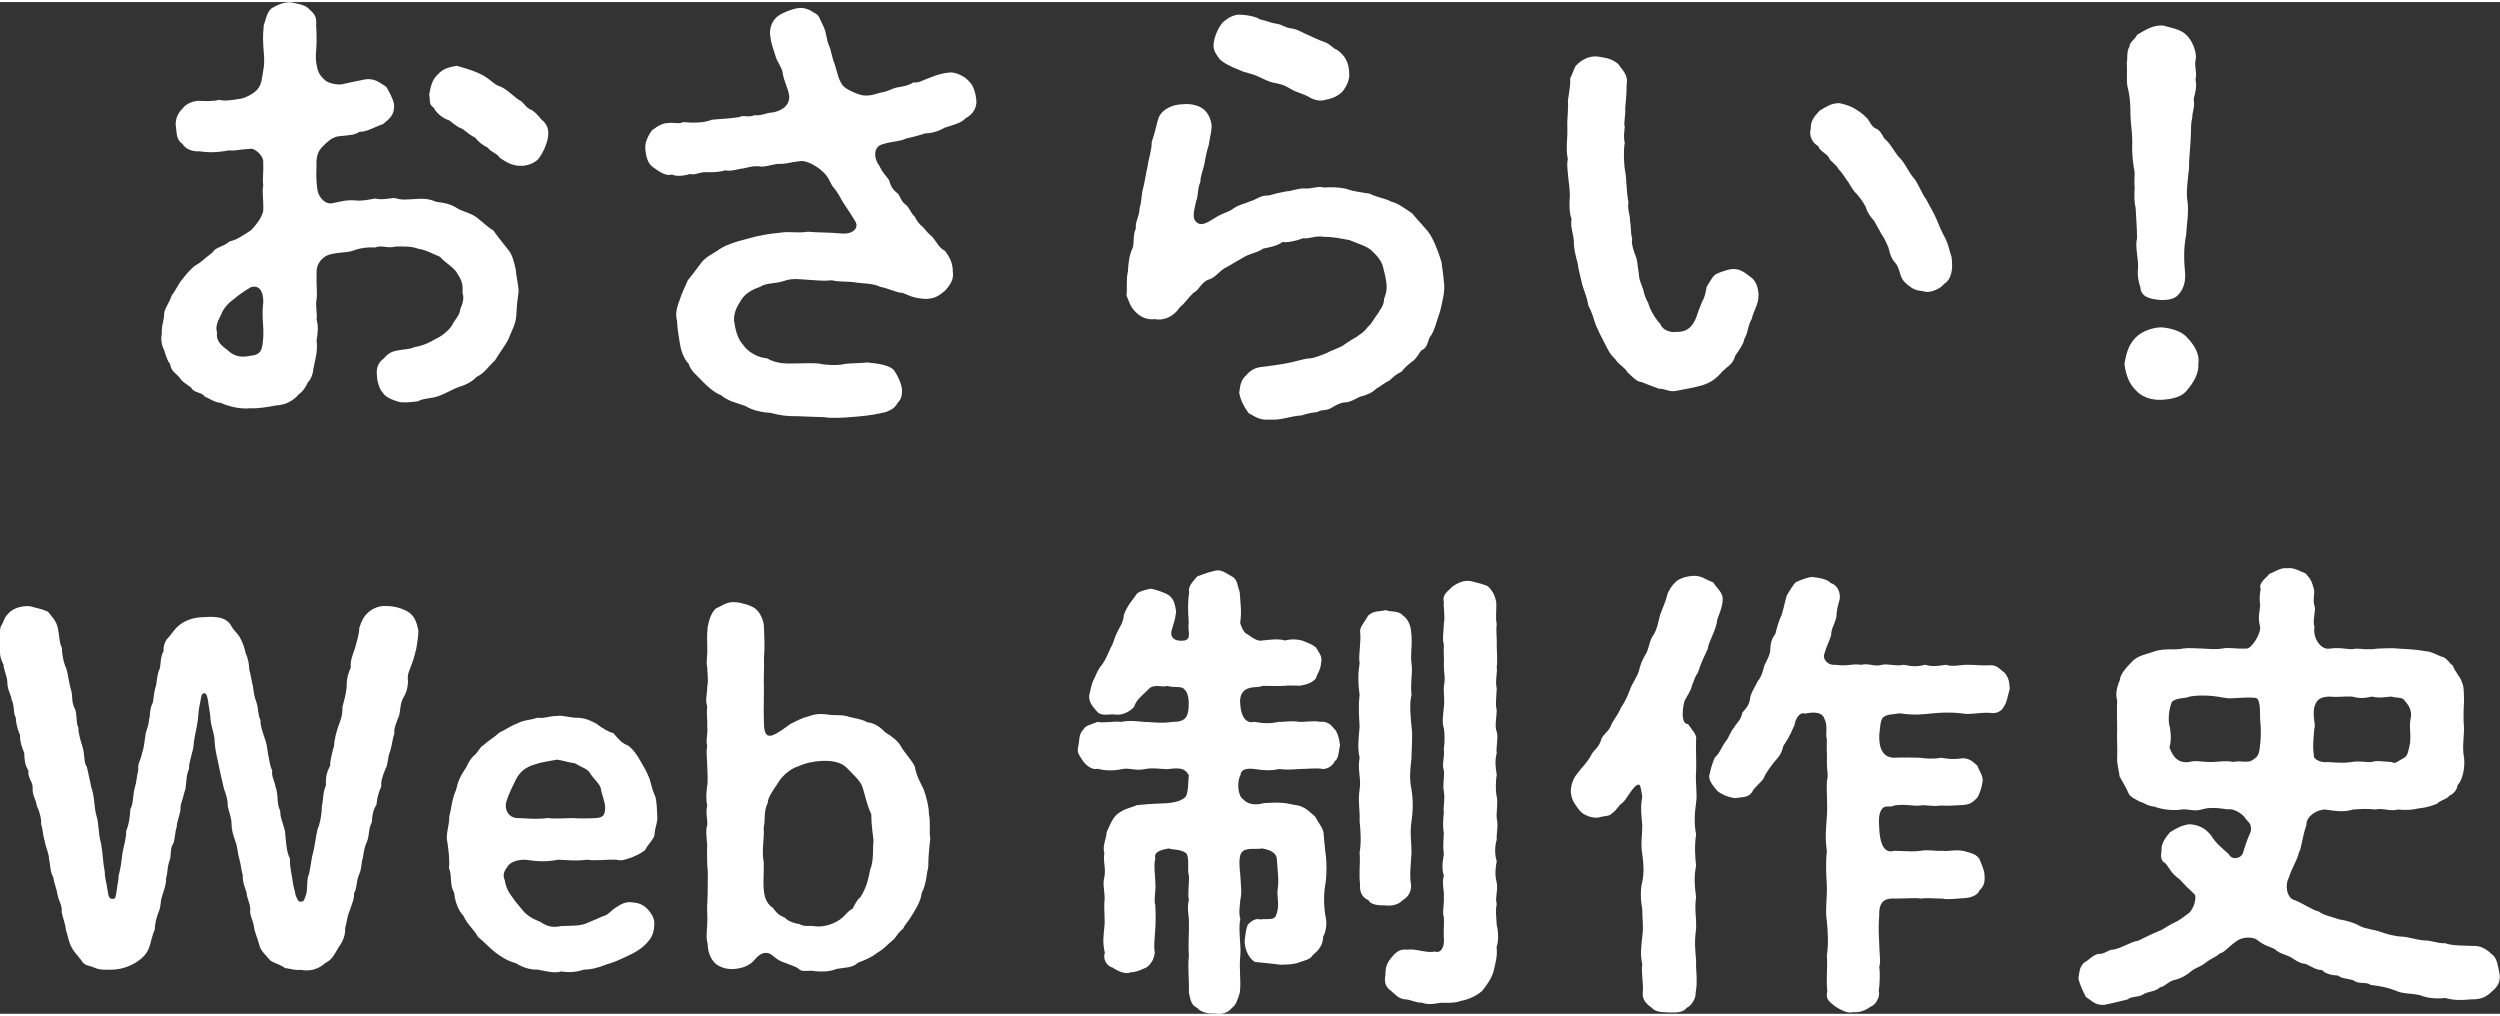
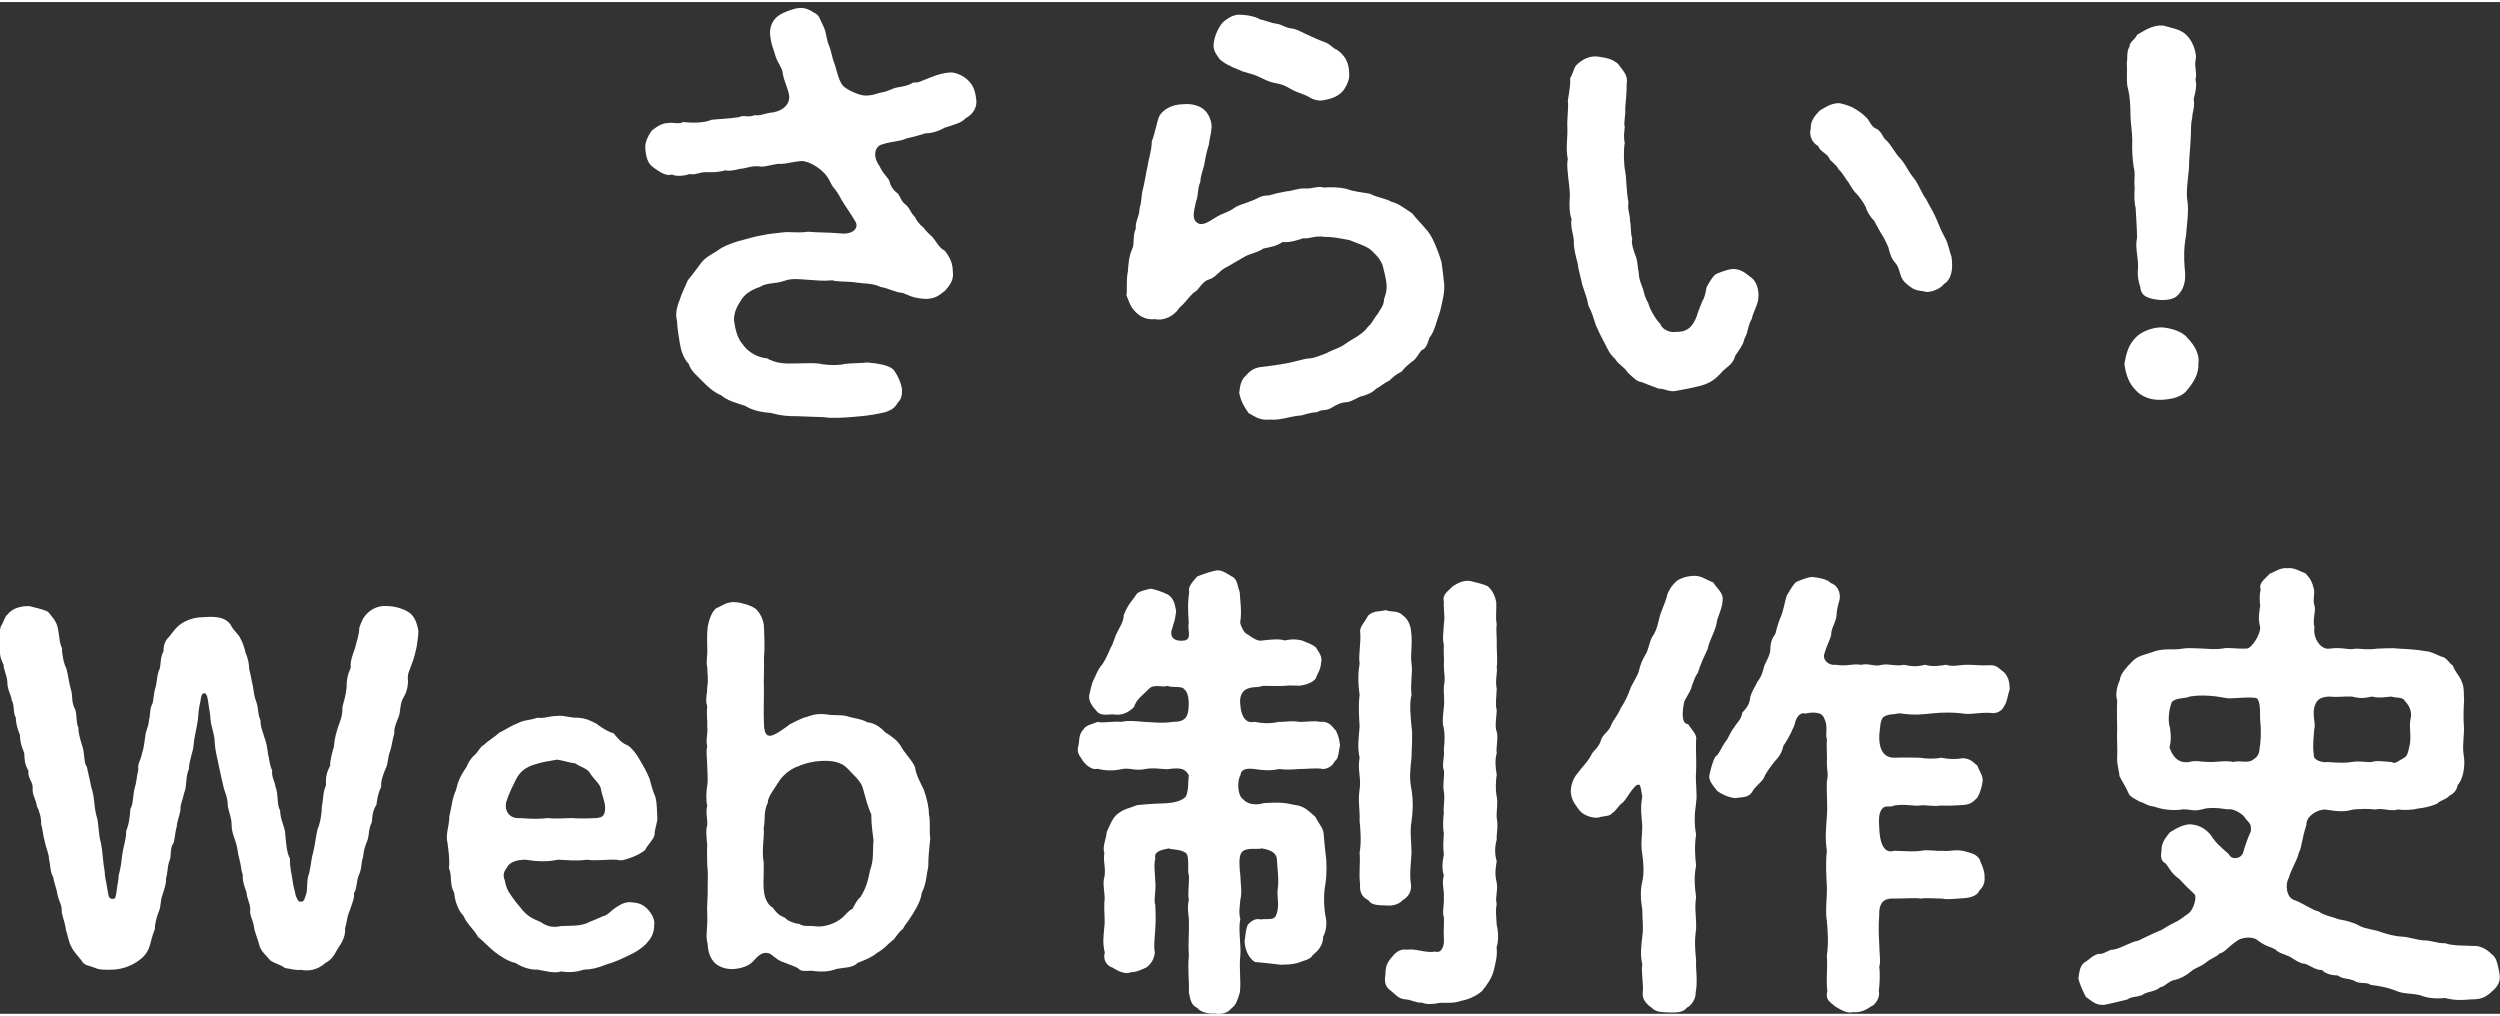
<svg xmlns="http://www.w3.org/2000/svg" id="Layer_2" viewBox="0 0 313.97 127.06" width="315" height="128">
  <rect x="0" y="0" width="313.97" height="127.06" fill="#333333" stroke="none" />
  <defs>
    <style>.cls-1{fill:#fff;}</style>
  </defs>
  <g id="_デザイン">
    <g>
-       <path class="cls-1" d="M64.77,33.52c.06,1.06,.41,2.23,.35,2.94-.18,1.23-.23,1.94-.29,3.05-.12,1.12-.59,1.76-1,2.88-.47,.88-1.17,1.76-1.64,2.58-.94,.88-1.35,1.64-2.35,2.11-.41,.47-1.17,.94-2.11,1.23-.76,.23-1.7,.82-2.52,1.12-1,.41-2.05,.29-2.7,.7-.82,.12-2,.23-2.47,.06-.7-.18-1.76-.65-1.94-1.12-.41-.29-.76-1.53-.76-2.11-.12-1,.18-1.7,.76-2.11,.59-.65,1-1,2-1.12,.76-.18,1.17-.06,2-.41,1.12-.18,2-.65,2.58-1,.7-.29,1.7-1.06,2.11-1.76,.23-.53,1-1.29,1-1.94,.35-.88,.53-1.41,.29-2.11,.12-1.29-.23-1.76-.82-2.7-.65-.76-1.47-1.17-2-1.82-1.12-.47-1.82-.88-2.7-1-.94-.35-1.82-.29-2.88-.29-1,.29-1.7-.23-2.58,.12-.94-.06-1.7,.06-2.47,.29-.88,.41-1.76,.23-3.23,.59-1,.29-1.7,1.29-1.64,2.23-.06,1.41,.12,2.7,0,3.35-.18,1.06,.12,1.82,0,2.58,.23,.82,.18,1.58,0,2.64,.18,1.35-.18,2.35-.41,3.58,0,.41-.23,1.23-.7,1.7-.23,.53-.59,1.12-1.12,1.47-.7,.82-1.64,1.35-2.88,1.41-.88,.18-2.29,.41-3.17,.35-1.12,.12-2.52-.12-3.82-.7-.53,.06-1.58-.65-1.94-.76-.35-.59-1.35-.41-1.7-1.12-.76-.59-1.06-.65-1.53-1.35-.29-.35-1.06-.76-1.12-1.64-.29-.23-.53-1-.76-1.76-.23-.35-.47-1.29-.29-2-.06-1.17,.35-1.82,.29-2.58,.12-.76,.65-1.29,.94-2.23,.59-.76,.94-1.64,1.35-2.05,.29-.41,1.17-1.47,1.76-1.82,.59-.29,1.12-.88,2-1.53,.47-.76,1.29-.65,2.17-1.41,.82-.18,1.47-.59,2.7-1.41,.35-.35,1.41-1.53,1.53-2.47,.06-1.53-.18-2.23,0-3.17-.12-.94,.06-1.35,0-2.99,0-.76-1.12-1.76-1.7-1.58-1.29,.06-2,.29-2.58,.18-1.58,.29-2.64,.29-3.76,.12-.65,.06-1.7-.18-2.11-.94-.76-.47-.7-1.29-.82-2.17-.12-.76,.18-1.64,.82-2.23,.47-.7,1.47-1,2.11-1,.76,.06,1.82,.06,2.52-.12,.59,.18,1.53,.06,2.88-.18,.47-.12,1.47-.59,1.94-1.17,.53-.65,.53-1.41,.7-2.35,.23-1.12,.06-2.17,0-3.17-.06-1.23,0-1.64,.06-2.47,.23-.59,.35-1.64,1-2.17,.47-.23,1.12-.7,2.29-.76,.59,.12,1.82,.29,2.29,.76,.7,.65,1.12,.94,1,2.17,.06,.59,.06,1.7,.06,2.17-.06,1.29-.18,1.88,0,2.76,.12,.65,.23,1.23,1.06,1.94,.35,.35,1.35,.59,2.05,.53,1.58-.35,2.17-.47,3.11-.65,1.23-.12,1.88,.59,2.52,.94,.41,.7,.82,1.41,1,2.23,.06,1.41-.65,1.82-1.41,2.47-.88,.29-2.23,1.06-2.88,.94-.82,.47-1.06,.41-2.76,.59-.88,.18-1.47,.82-1.88,1.23-.65,.59-.88,1.41-.82,2.41,0,.47-.06,1.17,0,1.94,.06,.76,.06,1.53,.53,2.11,.29,.41,.82,.88,1.53,.7,1.35-.29,1.82-.41,2.7-.35,.88,.12,1.64-.06,2.58-.23,.94,.23,1.82-.06,2.52-.06,.88,.29,1.47,.18,2.58,.12,.88-.06,1.64-.06,2.58,.35,.76,.12,1.58,.18,2.47,.7,.76,.53,1.41,.53,2.41,1.12,.94,.65,1.53,1.35,2.29,1.76,.41,.59,1.29,1.7,1.76,2.29,.65,.7,.82,1.58,1.06,2.58Zm-31.7,4.17c0-1.58-.65-2.17-1.58-1.88-1.12,.7-1.47,.94-2.23,1.58-.76,.53-1.29,1.29-1.47,1.82-.29,.59-.82,1.47-.53,2.29-.18,1.23,.82,1.82,1.35,2.23,.76,.76,1.7,.94,2.76,.7,1.53-.12,1.58-.82,1.7-2.47,.06-1.47-.23-2.47,0-4.29Zm35.75-20.66c-.23,1.06-.65,1.88-1.06,2.47-.47,.76-1.7,1.12-2.47,1.06-1,0-1.82-.53-2.52-1-.35-.59-1.12-.7-1.53-1.29-.53-.23-1.23-.76-1.53-1.23-.59-.29-.88-.53-1.64-1.12-.53-.18-.82-.41-1.64-1.06-.82-.23-1.76-1.06-1.94-1.58-.7-.47-.41-.88-.59-1.64,.18-.88,.29-1.82,1.06-2.52,.65-.76,1.41-.94,2.41-1.12,.59,.18,1.94,.53,2.88,1,1.12,.47,1.82,1.41,2.52,1.58,.94,.35,1.88,1.47,2.7,1.88,.41,.35,.65,.88,1.35,1.12,.35,.23,.88,.76,1.17,1.17,.7,.53,1,1.23,.82,2.29Z" />
      <path class="cls-1" d="M121.24,14.62c-.53,.59-1.58,.82-2.64,1.17-.88,.53-1.82,.7-2.41,.7-1.06,.35-1.88,.53-2.41,.65-.59,.35-1.82,.35-2.88,.7-1.29,.29-1.17,1.82-.47,2.7,.53,1.17,1.12,1.47,1.29,2,.12,.53,.47,1.12,1,1.47,.35,.35,.41,1,1,1.41,.53,.41,.7,1.17,1.12,1.47,.35,.65,.59,1,1.12,1.41,.35,.47,.88,1,1.12,1.17,.65,.82,.88,1.41,1.58,1.76,.59,.76,1,1.53,1,2.58,.18,1.12-.41,1.76-.94,2.41-.88,.7-1.23,1-2.41,1.06-1.64-.06-2.35-.53-2.94-.76-.76,0-1.64-.53-2.82-.76-.94-.47-2.23-.41-2.99-.53-.82-.18-2.35-.06-3.05-.29-1.23,.12-1.82,0-2.99-.06-1-.06-2.05-.23-2.99,.12-1.12,.41-2.35,.23-3.05,.76-.88,.29-1.82,.76-2.35,1.58-.59,.88-1,1.7-.94,2.7,.18,1.23,.47,2.29,1.17,3.05,.59,.88,1.88,1.58,2.94,1.64,1.17,.65,2.17,.7,3.76,.65,1.23,0,2.35-.12,3.35,.12,1.06,.12,2,.12,2.7-.06,1.06-.12,1.7-.06,2.82-.18,1.35,.12,2.94,.35,3.4,1.06,.47,.7,.82,1.47,.94,2.23,.06,.94-.12,1.35-.53,1.76-.41,.82-1,.94-1.47,1.17-.94,.23-2.17,.47-3.82,.59-1.29,.12-3.11,.23-3.93,.06-1.12-.06-2.35-.06-3.29-.12-1.41,0-2.11-.06-3.4-.41-1-.06-2.29-.29-3.23-.88-1.35-.47-2.11-.59-3.05-1.35-.94-.35-1.88-1.29-2.35-1.76-.59-.65-1.47-1.29-1.7-2.17-.65-.65-1-1.76-1.12-2.58-.12-.76-.35-2.05-.35-2.82-.29-.94,.06-1.94,.35-2.7,.29-.94,.7-1.64,1-2.41,.59-.7,1.06-1.35,1.58-2.05,.59-.82,1.29-1.12,2.11-1.64,.76-.59,1.76-.94,2.7-1.23,.88-.23,2.11-.59,2.82-.7,.94-.23,2.05-.29,2.94-.41,.82-.06,1.7,.12,2.94-.06,1.23,.12,2.52,.06,4.34,.23,1.35,.06,2.05-.7,1.64-1.47-.65-1.12-1.35-2.05-1.76-2.76-.41-.82-.82-1.35-1.17-1.76-.35-.7-.53-1.06-.88-1.47-.76-.88-2.29-1.76-3.11-1.64-1.23,.12-1.7,.35-2.52,.35-.59-.06-1.41,.29-2.35,.35-1-.18-1.76,.12-2.35,.23-.47,0-1.47,.41-2.23,.23-1,.29-1.7,.23-2.29,.23-.94-.06-1.41,.41-2.17,.23-.65,.23-1.7,.35-2.23,.06-.76,.29-1.76-.47-2.41-.94-.65-.47-.88-1.35-.94-2.41-.06-.82,.53-1.76,.82-2.17,.76-.59,1.35-.94,2.05-.94,.65-.12,1.35,.18,1.88-.12,1.23,.12,2.64,.12,3.58-.29,1.06-.12,2.23-.12,3.52-.35,.41-.29,1.12,.12,1.88-.23,.82,.12,1.35-.29,2.35-.35,1.41-.29,2.05-1.12,2-2-.12-1.06-.7-1.94-.82-2.94-.06-.65-.7-1.41-.88-2.05-.29-1-.59-1.64-.65-2.41-.29-1.35,.41-2.41,1.12-2.82,.41-.29,1.7-.82,2.41-.88,.59-.06,1.17,.06,1.94,.59,.7,.29,.7,.82,1.17,1.7,.41,.82,.35,1.64,.7,2.41,.29,.65,.41,1.7,.7,2.29,.35,1.12,.47,1.94,1,2.7,.41,.53,2,1.23,2.7,1.29,1.12,.06,1.58-.29,2.35-.41,.7-.12,1.17-.47,1.76-.59,.65-.12,1.35-.18,2.11-.65,.59,.12,1.06-.23,2.05-.59,1-.41,1.76-.59,2.52-.65,.7-.06,1.82,.47,2.29,1,.53,.47,.88,1.23,1,2.29,.18,.94-.29,1.94-1.35,2.47Z" />
      <path class="cls-1" d="M181.34,35.1c.18,1.17-.18,2.41-.47,3.7-.47,1.29-.7,2.58-1.35,3.35-.29,.88-.41,1.35-1,1.58-.23,.23-.7,1.17-1.17,1.41-.59,.47-.82,.65-1.35,1.29-.76,.35-1,.65-1.53,1.12-.65,.29-1.23,.82-1.64,1-.41,.47-1.12,.76-1.76,.94-.47,.06-1.06,.59-1.88,.76-.82,0-1.47,.41-1.88,.65-.82,.53-1.23,.18-1.88,.59-.76,.06-1.35,.23-1.94,.41-1.58,.12-2.64,.65-3.99,.53-1.23,.12-1.76-.29-2.7-.82-.53-.76-.94-1.41-1.17-2.52,.12-.94,.18-1.58,.88-2.23,.65-.76,1.29-1,2.17-1.06,1.29-.18,2.76-.35,3.87-.65,.94-.23,1.53-.41,2.05-.41,.53-.06,1.53-.47,2-.65,.47-.29,1.12-.47,1.94-.88,.7-.47,1-.7,1.76-1.12,.76-.53,1.06-.7,1.53-1.35,.47-.35,.7-1,1.23-1.64,.23-.47,.76-.94,.76-1.82,.18-.47,.41-1.06,.29-2.05-.12-.88-.29-1.41-.47-2.17-.18-.53-.59-1.12-1.29-1.76-.59-.65-1.94-1-2.88-1.41-1.29-.23-2.05-.41-3.23-.41-1.12-.18-1.76,.29-2.58,.18-.76,.29-1.94,.59-2.58,.47-.76,.53-1.58,.65-2.41,.82-.88,.59-1.76,.65-2.41,1.06-.7,.41-1.64,.94-2.23,1.29-.82,.35-1.35,1.29-2.17,1.53-1,.29-1.23,1.35-2,1.7-.76,.76-1,1.23-1.76,1.88-.7,1.12-2.05,1.64-3.05,1.41-1,.12-1.82-.29-2.35-.82-.76-.7-.88-1.35-1.23-2.17,.12-.59-.06-1.94,.18-2.99,.06-.88,.12-2,.59-2.94,.23-.53,0-1.64,.41-2.47-.12-.82,.47-1.53,.47-2.58,.29-.82,.18-1.64,.47-2.58,.23-1,.29-1.58,.53-2.64,.12-.94,.53-2,.53-3.11,.47-1.29,.65-2.47,.88-3.05,.47-1.06,1.82-1.64,3.05-1.64,1-.12,2,.18,2.52,.59,.65,.47,1.12,1.53,1.06,2.35s-.23,1.23-.35,2.17c-.23,.65-.47,1.82-.53,2.29-.12,.7-.53,1.58-.53,2.35-.41,.94-.23,1.76-.53,2.41-.35,1.53-.53,2.29,.18,2.76,.7,.41,1.47-.23,2.47-.82,.82-.47,1.53-.59,2.11-1.06,.7-.47,1.35-.53,2.11-.88,.7-.18,1.23-.76,2.23-.7,.82-.23,1.29-.35,2.29-.53,.59,0,1.41-.41,2.29-.35,.94,.06,1.58-.35,2.35-.12,1-.06,1.88-.06,2.88,.18,.94,.35,1.88,.41,2.88,.59,1.06,.53,2,.59,2.7,1,.94,.23,1.64,.82,2.64,1.47,.65,.82,1,1.12,1.58,1.82,.53,.53,.88,1.12,1.29,2.05,.29,.7,.53,1.29,.82,2.29,.12,1.06,.23,1.53,.29,2.47Zm-25.59-26.53c-1.29-.47-2.17-1-2.58-1.41-.47-.65-.82-1.12-.76-1.88,.12-1.12,.65-2.11,1.12-2.7,.47-.41,1.06-.88,1.94-1,1.23,0,2.35,.29,2.76,.59,.7,.12,1.41,.47,2,.53,.82,.12,1.06,.47,1.82,.59,.82,.06,1.58,.59,2.17,.82,.53,.23,1.47,.7,2.05,.88,.76,.23,1.17,.88,1.64,1,1,.7,1.53,1.64,1.53,2.99,.12,.76-.47,1.88-.94,2.35-.7,.65-1.41,.82-2.29,1-.53,.12-1.29-.06-1.82-.41-.59-.35-1.58-.59-2.17-.94-.82-.47-1.12-.65-2.11-.82-.76-.12-1.47-.53-2.11-.82-.88-.41-1.7-.47-2.23-.76Z" />
      <path class="cls-1" d="M220.84,36.81c.06,1.12-.7,2.11-.82,2.94-.59,1-.41,1.64-.94,2.52-.12,.7-.65,1.41-1.17,2.17-.23,1-1,1.35-1.53,1.88-.94,1.06-1.53,1.47-2.64,1.82-1.06,.29-2.05,.47-3.05,.65-1,.29-1.64-.29-2.35-.23-.88-.35-1.47-.53-2.11-.82-.65-.06-1-.47-1.82-1.23-.47-.76-1-.82-1.58-1.7-.65-.59-.88-1.12-1.29-1.94-.47-.88-.82-1.58-1.12-2.29-.29-.88-.47-1.58-.94-2.47-.12-.76-.41-1.58-.76-2.58-.23-1.12-.47-1.76-.59-2.76-.23-.76-.53-2.05-.47-2.76-.06-.94-.47-1.76-.29-2.76-.29-.7-.29-1.88-.23-2.64,.06-.76-.12-2-.18-2.52-.06-.88-.23-1.64-.06-2.35-.29-1.35,0-2.76-.06-3.93-.06-1.23,.18-2.52,.06-3.4,.23-1.47,.35-2.17,.29-2.82,.35-.65,.47-1.23,.7-1.58,.7-.76,1.7-1.29,2.76-1.17,1.17,.18,1.82,.29,2.58,.94,.41,.65,1.29,1.35,1.06,2.47,0,1.47-.12,2.17-.18,3.05,.06,1.06-.23,1.88-.06,2.35-.06,.7-.18,1.35,0,2-.18,1.06-.12,2.76,.06,3.64,.18,1,.12,2.47,.41,3.87-.18,.82,.23,1.64,.18,2.23,.18,.94,.06,1.76,.29,2.29-.18,.59,.23,1.7,.41,2.17,.29,.65,.23,1.35,.41,2.17,0,.82,.41,1.64,.53,2,.23,.94,.35,1.23,.65,1.76,.23,.94,1.12,2.29,1.53,2.64,.23,.76,1.29,1.12,1.94,1,1.29,.06,2.11-.53,2.64-2,.18-.65,.41-1.12,.7-1.88,.35-.53,.41-1.17,.53-1.76,.23-.35,.65-1.23,1.12-1.58,.29-.18,1.29-.53,1.88-.65,1-.12,1.58,.23,2.47,.94,.7,.47,1,1.23,1.06,2.35Zm23.36-1.47c-.47,.65-1.58,1.12-2.35,1.06-.41-.18-1-.06-1.7-.47-.76-.53-1.06-.82-1.29-1.23-.35-.76-.35-1.41-.88-2-.47-.53-.65-1.17-.82-1.88-.29-.7-.65-1.41-.88-1.7-.35-.65-.76-1.35-.94-1.7-.41-.35-.94-1.23-1-1.64-.29-.59-.76-1.23-1.12-1.64-.35-.29-.76-.94-1.12-1.58-.23-.18-.59-1-1.17-1.53-.35-.7-1.06-1-1.23-1.47-.23-.53-1.17-.82-1.35-1.47-.65-.35-1.23-1.23-.94-2.23-.06-1.06,.7-1.76,1.12-2.23,.88-.53,1.41-.88,2.35-.94,.35,0,1.41,.35,1.76,.53,.7,.41,1.12,.65,1.7,1.23,.41,.29,.65,1.29,1.35,1.47,.7,.41,.82,1.23,1.12,1.35,.76,.7,1.23,1.82,1.88,2.41,.76,.88,1,1.7,1.7,2.47,.59,.76,.94,1.88,1.53,2.64,.59,1.17,.94,1.64,1.35,2.64,.35,.88,.59,1.41,1,2.17,.47,.88,.53,1.64,.82,2.41,.23,1.64-.06,2.82-.88,3.35Z" />
      <path class="cls-1" d="M274.73,48.66c-.7,1-2.11,1.23-3.29,1.29-1.23,.06-2.52-.35-3.29-1.29-.7-.7-1.17-1.76-1.35-3.23,.23-1.17,.41-2.23,1.35-3.23,.65-.76,2.11-1.35,3.29-1.35,1.06,.06,2.64,.47,3.29,1.35,.76,.76,1.58,2,1.35,3.23,.12,1.23-.7,2.47-1.35,3.23Zm-7.63-41.03c.12-.47-.06-1.47,.35-2.05-.06-.53,.76-.94,.94-1.47,.94-.53,1.88-1.23,3.23-1.17,.82,.23,2.23,.47,2.88,1.12,.76,.65,1.29,1.94,1.29,2.93-.29,1.06,.18,1.76-.06,2.76,.18,.76,0,1.58-.23,2.41,.18,1.12-.18,1.58-.18,2.35-.23,1-.12,1.53-.18,2.29-.06,1.64-.23,2.64-.23,4.11-.12,1.23-.41,3.05-.18,4.17,.18,1.29-.12,2.99-.18,4.17-.29,1.53-.29,2.82-.18,4.17,.12,1,.18,2.29-.82,3.35-.53,.59-1.35,.65-2.17,.65-1.35-.12-2.52-.35-2.58-1.64-.18-.47-.41-1.35-.29-2.35,.06-1.41-.41-2.64-.12-3.82,0-.94-.12-2.64-.18-3.76-.18-.7-.18-1.64-.12-2.52-.12-1,.12-1.82-.12-2.58-.18-1.23-.23-2.35-.18-3.29,0-1.17-.23-2.41-.23-3.29,0-1.17-.06-2.23-.29-3.23-.29-.82-.06-2.11-.18-3.29Z" />
      <path class="cls-1" d="M52.54,78.87c0,.65-.06,1.12-.18,1.88-.06,.47-.41,1.82-.59,2.23-.35,1-.65,1.41-.53,2.23,0,.88-.23,1.58-.59,2.17-.41,.7-.35,1.58-.53,2.23-.29,.76-.7,1.64-.59,2.23-.23,.65-.29,1.47-.53,2.23-.35,.82-.23,1.64-.59,2.23-.41,1-.59,1.64-.53,2.23-.47,1-.53,1.7-.59,2.23-.47,.82-.53,1.29-.59,2.23-.41,.82-.29,1.29-.53,2.23-.41,.94-.47,1.35-.59,2.23-.23,.53-.12,1.41-.53,2.23-.29,.7-.23,1.7-.59,2.23,.06,.7-.23,1.23-.53,2.17-.41,.94-.29,1.23-.59,2.23,.06,.82-.23,1.58-.82,2.41-.59,1-.82,1.53-1.64,1.94-1,.94-2.23,1.06-3.05,.88-.94,.06-1.17-.12-2.05-.23-.47-.41-1.06-.47-1.82-.94-.47-.59-1.23-1.17-1.41-2-.12-.59-.59-1.58-.65-2.23-.12-.88-.59-1.47-.47-2.17,0-.82-.41-1.29-.47-2.17-.18-.53-.53-1.35-.47-2.17-.23-.65-.18-1.17-.47-2.17-.18-.53-.12-1.12-.47-2.11-.29-.82-.47-1.35-.47-2.17,0-.65-.29-1.35-.47-2.17,0-.88-.18-1.35-.47-2.17-.18-.7-.47-2.05-.65-2.88-.23-1.17-.47-2-.53-2.99,0-1.06-.41-1.76-.53-2.94,0-.47-.12-.94-.23-1.76-.12-.94-.23-1.47-.53-1.47-.41,0-.41,.53-.53,1.17-.18,.7-.23,1.47-.29,2.17-.12,.94-.47,2.23-.53,3.11-.06,.94-.59,2-.59,3.05-.47,1.06-.23,2.17-.59,2.99-.23,1.06-.53,1.47-.47,2.17-.12,.7-.47,1.53-.47,2.11-.23,.59-.23,1.76-.47,2.17-.41,.47-.18,1.64-.47,2.17-.29,.88-.18,1.47-.41,2.11,.06,.59-.18,1.29-.47,2.17-.29,.82-.12,1.35-.47,2.11-.29,.76-.47,1.53-.47,2.17-.41,.94-.47,1.64-.7,2.23-.29,.82-.82,1.35-1.53,1.82-1.06,.7-2.23,1-3.29,1-.59,0-1.35,.06-2-.23-.82-.35-1.29-.23-1.7-.94-.29-.41-.88-.94-1.29-1.76-.35-.7-.41-1.41-.65-2.05-.06-.76-.41-1.58-.53-2.23,.06-1-.35-1.29-.53-2.23-.12-.82-.41-1.29-.53-2.17-.41-.65-.35-1.58-.53-2.23,0-.76-.41-1.47-.53-2.23-.29-1-.23-1.47-.47-2.23,.06-.65-.23-1.7-.53-2.23-.12-.94-.59-1.35-.53-2.23,.06-.88-.65-1.23-.53-2.23-.47-.82-.47-1.17-.53-2.23-.23-.59-.53-1.23-.53-2.23-.41-1-.53-1.7-.53-2.23-.35-.47-.12-1.47-.53-2.23,0-.47-.53-1.23-.53-2.17,0-.76-.53-1.76-.47-2.23-.47-.82-.47-1.47-.53-2.23,.06-1.12-.06-1.7,.18-2.58,.41-.59,.41-1.12,.88-1.53,.7-.88,2-1.06,2.76-1,.76,.23,1.41,.29,2.29,.7,.47,.59,1.06,1.17,1.23,2.05,.23,1.12,.18,1.88,.53,2.52-.06,.59,.23,2,.53,2.52,.29,1.06,.29,1.58,.53,2.47,.35,1.06,.06,1.47,.47,2.47,.41,.59,.18,2,.53,2.52-.06,.65,.35,1.88,.53,2.47,.29,1,.12,1.94,.53,2.47,.23,1.12,.41,1.76,.53,2.47,.47,1.35,.35,2.47,.65,3.58,.35,1,.23,2.35,.59,3.52,.23,1.17,.23,2.35,.47,3.58,0,.76,.18,1.12,.35,2.29,.12,.88,.23,1.17,.7,1.12,.29,.06,.35-.29,.47-1.17,.06-.65,.23-1.12,.23-1.76,.29-1.06,.35-1.76,.47-2.76,.12-.82,.53-2,.47-2.82,.41-1,.47-1.94,.53-2.76,.41-.65,.29-1.88,.59-2.82,.18-.53,.18-1.17,.41-2.11-.12-.82,.29-1.12,.47-2.11,.29-.82,.29-1.53,.41-2.11,0-.59,.41-1.12,.47-2.11,.18-.41,0-1.23,.47-2.11,.12-.88,.23-1.7,.41-2.17,.12-.76,.18-1.64,.47-2.11,.12-.47,.06-1.53,.47-2.17-.06-.76,.29-1.47,.65-1.76,.53-.65,.65-.88,1.12-1.35,.76-.7,1.94-1.17,3.23-1.17,1.47-.12,2.88-.06,3.52,1.12,.35,.65,.94,1.06,1.12,1.53,.29,.47,.59,1.41,.65,1.82,.35,.76,.47,1.53,.47,2.11,.18,.53,.29,1.47,.47,2.11,.12,.82,.12,1.17,.47,2.11,.23,.7,.12,1.47,.47,2.11,0,.88,.23,1.29,.47,2.11,.29,.82,.35,1.17,.47,2.11,.18,.65,.18,1.41,.53,2.11-.12,.82,.41,1.58,.41,2.05,.41,.94,.12,2.17,.59,2.99,0,1.17,.65,2.11,.65,3.05,.12,1.29,.18,2.23,.59,2.99-.06,1.12,.23,1.94,.35,2.94,.06,.59,.29,1.17,.35,1.64,.18,.41,.29,.94,.76,.82,.35,0,.41-.53,.59-1,.18-.7,0-1.76,.35-2.52,.23-1,.29-2,.53-2.76,.18-.7,.29-1.76,.53-2.82,.29-.59,.53-1.82,.53-2.76,.23-1.17,.12-1.82,.53-2.76-.06-1.06,.12-1.7,.53-2.47-.06-.47,.29-1.82,.47-2.41,.06-.94,.29-1.7,.53-2.47,.18-.53,.59-1.35,.53-2.47,.29-1.06,.41-1.41,.53-2.47,0-.82,.06-1.47,.53-2.47-.12-.82,.29-1.76,.53-2.47,.23-.94,.53-1.7,.53-2.52,.29-.88,.53-1.41,1.12-1.94,.53-.47,1.23-.82,2.11-.82,.76,0,1.76,.12,2.76,.65,.82,.47,1.17,1.12,1.41,2.35Z" />
      <path class="cls-1" d="M63.74,108.58c-.41,.53-.65,1-.35,1.7,.23,1.35,.76,1.82,1.06,2.29,.35,.53,.82,1,1.17,1.47,.76,.88,1.41,1.12,2.23,1.47,.88,.59,1.53,.76,2.64,.53,1.29-.06,2.52,.06,3.58-.53,.7-.29,.88-.35,1.64-.7,.65-.12,1-.7,1.58-1.06,.76-.53,1.35-.76,1.94-.7,.7,.06,1.35,.12,2.05,.82,.53,.53,1,1.35,.88,2,0,.82-.23,1.53-.82,2.17-.53,.7-1.7,1.41-2.41,1.7-1.12,.53-1.7,.82-2.76,1.12-1.17,.47-2,.65-2.82,.65-.88,.29-1.76,.41-2.88,.23-.76,.29-2.05-.06-2.94-.23-1.06,.06-2.17-.41-2.76-.82-1-.23-1.88-.82-2.58-1.35-.82-.65-1.29-1.23-2.17-1.94-.47-.94-1.29-1.47-1.82-2.64-.7-.76-1.06-1.82-1.17-2.94-.59-.88-.23-2.17-.65-3.05,.12-1.12-.06-2.17-.18-3.17-.29-1.06,.23-2.05,.23-3.35,.23-.82,.35-2.29,.82-3.23,.29-1.23,.53-1.76,1.35-2.99,.12-.35,.53-1.06,.94-1.41,.47-.35,.76-1.12,1.17-1.29,.7-.65,1.23-.88,2-1.58,.88-.41,1.35-.82,2.29-1.17,.88-.47,1.53-.35,2.47-.7,.94,.12,1.47-.23,2.58-.23,.59-.12,1.7,.29,2.52,.23,1,.06,1.58,.35,2.35,.76,.59,.47,1.53,1.06,2.11,1.17,.7,.82,1,1.23,1.88,1.58,.59,.47,1,1,1.53,1.94,.35,.59,.7,1.17,1.12,2.17,.29,1,.35,1.41,.76,2.35,.18,.76,.18,1.53,.23,2.52,.06,.65-.35,1.41-.35,2.23-.12,.59-.88,1.23-1.17,1.88-.47,.41-1.23,.76-1.7,.94-.88,.29-1.17,.47-1.94,.29-1-.06-2.7,.18-3.64,0-1.47,.18-2.23,.06-3.7,0-1.29,.29-2.64,.23-4.05,0-1.23,0-1.94,.35-2.29,.88Zm1.53-6.1c1.7,.12,2.52,.12,3.58,0,1.12,.12,2.17,0,2.99,0,.88,.06,1.76,.06,2.99,0,.76-.06,1.17-.23,1.17-1.29,0-.76-.41-1.58-.53-2.35-.06-.59-.88-1.23-1.29-1.88-.41-.76-1.06-.76-1.94-1.35-.94-.12-1.41-.35-2.29-.47-1.23,.23-1.88,.29-2.94,.65-.94,.29-1.76,.88-2.23,1.88-.35,.76-.82,1.53-1.23,2.88-.18,1.12,.47,2,1.7,1.94Z" />
      <path class="cls-1" d="M116.81,105.17c-.12,1.23-.23,2.23-.23,3.4-.23,1-.23,2.17-.82,3.29-.12,1.17-.94,2.35-1.41,3.11-.47,.76-.59,.7-.94,1.41-.47,.35-.76,.82-1.12,1.29-1,.82-1.17,1.17-2.17,1.76-.53,.47-1.47,.88-2.41,1.23-.59,.65-1.76,.59-2.64,.76-1,.41-2.05,.35-2.7,.29-.76-.18-1.7,.18-2.05-.29-.35-.29-1.17-.53-1.88-.82-.82-.23-1.41-.94-1.82-1.12-.88-.29-1.41,.29-2.11,1.06-.41,.41-1.12,.76-2.17,.88-1.06,.12-2.05-.23-2.58-.76-.59-.59-.88-1.53-.88-2.35-.23-.82-.12-1.41-.06-2.52,.06-.88-.06-1.82,0-2.47,.06-.94,.06-1.64,.06-2.47,0-.76,.06-1.53-.06-2.47,0-1-.06-1.64,0-2.52-.06-.7-.23-1.88,0-2.47,.06-.82-.23-1.58,0-2.47-.18-.7-.12-1.82,0-2.52,.12-.7,0-1.88,0-2.47,0-.88-.18-1.64,0-2.52-.23-.7,.12-1.47,0-2.47,.06-.65-.12-1.41,0-2.47-.29-.94,0-1.41,0-2.47,.18-.94,0-1.76,0-2.47-.18-.7,.06-1.35,0-2.47,0-.59-.06-1.64,.06-2.58,.12-.7,.41-1.82,1.06-2.35,.76-.29,1.35-.88,2.47-.76,.76,.06,1.94,.41,2.47,.82,.59,.47,1.06,1.53,1.06,2.29,.06,1.53,.12,2.58,0,3.93,.06,1.23-.06,2.52,0,3.93,0,1.53-.06,2.7,0,4.23,0,1.7,.65,1.7,1.17,1.47,.53-.18,1.47-.88,2.11-1.35,.59-.29,1.41-.76,2.17-.94,.82-.29,1.35-.41,2.41-.29,1.06,.18,1.7,0,2.58,.23,.65,.23,1.94,.35,2.52,.76,.94,.06,1.76,.7,2.23,1.23,.94,.59,1.58,1.06,2,1.76,.47,.88,1.35,1.7,1.76,2.58,.18,1.12,.7,2,1.12,2.88,.41,1.17,.65,2.23,.65,3.11,.23,.94,0,2.11,.18,3.11Zm-7.1,.18c-.06-.7-.29-1.94-.29-3.35-.47-1-.76-2.23-1.06-3.29-.23-.88-1.23-1.7-1.94-2.47-.7-.76-1.82-1-3.23-.94-1,.06-1.94,.23-2.99,.7-.82,.23-1.94,1.12-2.41,1.94-.47,.76-1.41,1.94-1.35,2.58-.59,1.17-.29,2.17-.53,3.17,.12,1.29-.29,2.76,0,4.34,.06,1.7-.18,3.17,.18,4.4,.12,.35,.41,1,.94,1.29,.59,.76,.76,.94,1.58,1.29,.29,.41,1.35,.76,1.76,.76,.65,.41,1.23,.18,1.94,.29,1.06,.18,2.58-.29,3.46-1.06,.47-.41,.82-.94,1.29-1.12,.29-.53,.59-1.17,1-1.47,.7-1.12,.94-2,1.23-3.46,.47-1.17,.29-2.41,.41-3.64Z" />
      <path class="cls-1" d="M167.64,91.32c.35,.47,.53,1.06,.65,2-.18,.82-.18,1.76-.65,2-.41,.88-1.35,1.12-1.82,.94-.94-.06-1.7,.06-2.64,.06-.94,.06-1.53,.12-2.52,0-1.12,.23-1.94,.18-3.11,0-.94-.12-1.7,0-1.76,.76-.47,.82-.35,2.64,.35,3.05,.65,.76,1.82,.7,2.58,.47,1.88-.12,2.64-.06,3.87,.23,1.12,.12,1.58,.59,2.58,1.47,.41,.82,1,1.41,1.06,2.11s.12,1.47,.23,2.41c.18,1.12,.18,2.7,0,3.93-.23,1.12-.23,2.64,0,4.05,.18,.59,.18,1.76-.29,2.58,0,.94-.47,1.64-1.29,2.29-.35,.65-1.23,.7-1.88,1-.94,.23-1.17,.18-2.11,.23-.94-.12-2.11-.23-3.29-.35-.82-.47-1.29-1.7-1.29-2.64,.12-.76,.12-1.41,.41-2.05,.23-.23,.82-.88,1.58-.65,.65-.12,1.53,.12,1.88-.35,.65-1.35,.12-2.41,.29-3.52,.18-1.17-.06-2.58-.12-3.82-.12-.7-.82-1.06-1.88-1.23-.47,.18-2.17-.23-2.58,.59-.35,.47-.23,1.94-.12,2.76,.06,1.47,.23,2.11,0,3.11-.06,.88-.23,1.58,0,2.41-.29,1.29,.12,3.29,0,4.58-.18,1.7,.12,3.11-.06,4.64-.29,1-.53,1.64-1,1.94-.47,.59-1.23,.88-2.17,.7-.53,.06-1.7-.06-2.17-.7-.82-.35-.88-1.12-1.06-1.94,.06-1.58-.18-2.99,0-4.64-.12-1.64,.06-2.76,0-4.58-.06-.53-.23-1.58,0-2.41-.18-.65,.06-2,0-3.11-.23-.47,.12-2.23-.35-2.76-.7-.53-1.82-.41-2.17-.59-1.23,.23-1.88,.47-1.7,1.29-.23,.76,0,2.17,0,2.88,.12,1.17-.23,2.29,0,2.94,.06,1.29,.06,2.11,0,2.94-.06,1.35-.23,2.05-.06,3.05-.12,.94-.53,1.41-1,1.82-.65,.29-1.17,.59-2.11,.65-.53,.29-1.58-.18-2.17-.59-.7-.18-1.29-1-1-1.88-.29-1.29-.18-1.88-.06-3.23,.12-.82-.06-2.11,0-3.11,.18-.82-.29-2.29,0-3.11,.23-1.29-.18-1.82,0-3.11-.29-.76,.29-1.88,.29-2.58,.41-.88,.7-1.7,1.29-2.23,.94-.76,1.58-.76,2.52-1.17,.7-.06,1.76-.18,3.64-.23,.82-.06,2-.23,2.52-.88,.35-.88,.23-1.76,.35-2.64-.47-.82-.94-1-2.7-.76-.7,0-1.82-.23-2.88,0-1.23,.23-1.88-.23-2.88,0-1.06,.23-2.17,.18-2.99-.06-.7,.23-1.47-.47-1.82-.94-.41-.7-.88-1-.59-2,.12-.41,0-1.47,.65-2,.12-.47,1.17-.7,1.76-.94,.76,.18,1.88-.12,2.99,0,.88-.23,2.11-.06,2.88,0,.82,0,2.05,.23,3.52,0,1.53,0,2.05-.47,2.05-2.29,0-.88-.23-1.58-.53-1.76-.29-.53-1.23-.18-2.17-.47-.53,.23-1.64-.29-2.29,.35-.7,.76-1.58,1.29-1.88,2.29-.59,.65-1.53,1.12-2.52,.94-.65-.06-1.64,.29-2.17-.41-.35-.41-1.06-1.12-.94-2,.12-.35,.23-1.29,.53-1.88,.41-.82,.53-1.35,1.12-2,.53-.82,.65-1.23,1.06-2.11,.35-.53,.41-1.17,.82-1.94,.29-.65,.76-1.17,.82-2.17,.59-1.47,1.12-1.82,1.58-2.58,.23-.35,1.23-.59,1.82-.7,.59,.12,1.35,.35,2.17,.76,.82,.59,.82,1.29,1,2.05-.18,1.53-.29,1.29-.47,2.11-.53,1.35,.47,1.76,1.58,1.58,.88-.29,.29-1.23,.47-2.23-.12-1.82-.12-2.7,.06-3.87-.23-.7,.65-1.47,1-1.94,.53-.18,1.17-.47,2.17-.7,.82-.23,1.35,.23,2.17,.7,.76,.35,.7,1.23,1,1.94,.06,1.23,.29,2.41,.06,3.87,.06,.35,.47,1.35,.94,1.47,.59,.41,1.29,.94,1.88,.76,1.23-.12,2-.23,2.76,0,.94-.18,1.29-.18,2.17,0,.7,.29,1.29,.47,1.76,.88,.53,.82,.82,1.23,.65,1.94-.06,.94-.47,1.29-.65,1.94-.35,.47-1.06,.76-1.76,.88-.53,.12-1.12-.06-2.17,.06-.88,.06-1.7,0-2.76,0-.65,.29-1.41,0-2.23,.53-.41,.35-.65,.82-.59,1.7,.12,1.88,.88,2.52,1.76,2.29,1.17,.23,2.11,.23,3.11,0,.53,.06,1.53-.18,2.52,0,.65,.06,1.82-.18,2.64,0,.76-.06,1.29,.18,1.82,.94Zm6.4,22.13c-.94,0-1.88-.06-2.17-.65-.94-.41-1.12-1.23-1.06-1.94-.18-1.58,.06-2.76-.06-4.05,.23-1.23,.12-2.88,0-3.93,.06-1.53-.23-2.52,0-3.99,.23-1.41-.29-2.41,0-3.99-.29-1.35-.12-2.35,0-3.93-.06-1.17-.18-2.41,0-3.99-.23-1.53-.18-2.88,0-3.93-.18-1.06,.23-2.7,.06-4.05,0-.59,.65-1.23,1-1.94,.76-.7,1.47-.47,2.23-.7,.59,.29,1.58,0,2.17,.7,.47,.29,.94,1.06,1,1.94,.23,1.58-.12,2.94,.06,4.05,.18,1.29-.18,2.41,0,3.93-.29,1.23-.12,2.64,0,3.99,.18,1.06,0,2.94,0,3.93-.18,1.58-.29,2.64,0,3.99,.23,1.53,.18,2.76,0,3.99-.23,1.23,0,2.7,0,3.93-.06,1.29-.29,2.88-.06,4.05,.06,.7-.23,1.47-1.06,1.94-.41,.47-1.23,.76-2.11,.65Zm13.91,5.17c.12,1.12-.06,1.76-.35,2.99-.23,.94-.88,1.88-1.47,2.58-.7,.65-1.88,1.12-2.58,1.23-1.12,.41-2.05,.18-2.88,.29-.53,.12-1.47,.23-2.11-.06-.53,.12-1.41-.41-2.17-.41-.82-.12-1.12-.59-1.7-1.06-.65-.47-.88-1-.7-2,0-1,.18-1.47,.7-2.11,.41-.47,.94-1.23,2-1.06,1.12-.18,2.41,.47,3.52,.23,.82,.29,1.23-.7,1.12-1.7-.06-.82,.06-2,0-2.64-.23-.53,.06-1.53,0-2.58,.06-.82-.29-1.58,0-2.64-.23-.65-.23-1.47,0-2.64-.12-.88-.06-1.7,0-2.64-.18-1-.06-2,0-2.64-.12-.59,.18-1.58,0-2.64-.18-.82,.12-2,0-2.64-.29-.7,.12-1.64,0-2.64,.12-1,.12-2,0-2.64-.23-.65-.12-1.53,0-2.64,.12-.88-.06-1.88,0-2.64,.23-1.12,0-1.53,0-2.58,.06-1-.06-1.58,0-2.64-.23-.76,0-1.82,0-2.64,.18-.88-.06-1.76,0-2.7-.23-1,.47-1.29,1.12-2,.82-.53,1.47-.76,2.23-.65,.53,.12,1.7,.41,2.17,.65,.7,.65,.94,1.35,1.06,2,.06,.82-.12,1.94,.06,2.76-.12,.76,.06,2,0,2.7,0,.76,.12,2,0,2.7,.12,.65-.23,1.7,0,2.7-.06,1.12-.18,2.11,0,2.7,0,.76-.29,2.11,0,2.7,.23,.76-.12,2.05,0,2.7-.23,.88-.18,1.64,0,2.7-.12,.76-.18,1.88,0,2.76,.18,.76-.06,1.76,0,2.7,.23,1-.06,2,0,2.7-.29,1-.23,2,0,2.7-.12,.76-.29,1.58,0,2.7,.18,1.06-.23,1.88,0,2.7-.18,.82-.06,1.53,0,2.64,.23,.82,.23,2.11,0,2.7Z" />
      <path class="cls-1" d="M216.35,75.18c-.12,1.29-.76,2.17-.76,2.88-.35,1.35-1,2.29-1.12,3.17-.41,.88-.88,1.82-1.23,2.99-.47,.65-.47,1-.76,1.64-.06,.53-.59,1.23-.94,1.94-.29,1.23-.41,2.88,.47,2.88,.35,.59,1.17,1.35,1,1.94-.06,1.23,.06,2.7,0,3.99-.12,1.35,.18,2.76,0,3.93-.23,1.58-.23,2.82,0,3.99-.23,1.53-.12,2.88,0,3.93-.29,1.41-.18,2.52,0,3.99-.23,1.41,.06,2.47,0,3.99-.23,1.47-.12,2.52,0,3.93-.06,1.12,.23,2.64-.06,4.05,.06,.7-.53,1.64-1.12,1.88-.47,.7-1.64,.59-2.17,.59-.65-.06-1.64,.06-2.23-.59-.47-.35-1.23-.94-1.12-1.88,.12-1.17-.23-2.64-.06-3.58-.29-1.23-.12-2.29,0-3.46,.18-1.35,0-2,0-3.46-.18-.94-.29-2.35,0-3.46,.23-1,.18-2.23,0-3.46-.23-1.23,0-2.29,0-3.52-.06-1.12-.29-2.11,0-3.7-.12-.65-.18-1.29-.35-1.47-.12-.06-.29-.06-.59,.23-.88,1-1,1.53-1.58,2.05-.47,.29-.7,.94-1.29,1.29-.29,.41-.94,.29-1.7,.53-.65,.12-1.88-.23-2.41-.94-.53-.76-.94-1.12-1.06-2.29,0-.88,.35-1.76,.82-2.29,.59-.82,1.17-1.29,1.7-2.23,.29-.7,.88-.88,1.23-1.82,.18-.88,1.06-1.17,1.35-2.11,.23-.53,.88-1.29,1.17-2.05,.59-.88,.94-1.7,1.17-2.35,.23-.7,.94-1.64,1.12-2.35,.18-.82,.47-1.47,1-2.35,.35-.88,.35-1.53,.88-2.23,.47-.88,.47-1.29,.7-2.11,.12-.65,.76-1.82,1-2.94,.18-.41,.47-1.06,1.23-1.7,.35-.23,1-.53,2-.59,1.06-.06,1.53,.47,2.52,.82,.41,.7,1.35,1.35,1.17,2.29Zm35.4,9.04c.59,.76,.59,1.23,.65,2.05-.29,.94-.35,1.64-.65,2.05-.29,.65-.88,1.12-1.88,.94-1.47-.06-2.41,.29-3.58,.06-1-.12-2.35-.12-3.52,0-1.29,.12-2.23,.29-4.23,0-.82,.18-1.41,.06-2,.47-.41,.35-.41,1.29-.53,2.29-.06,1.82,.59,2.82,1.88,2.82,1.47-.06,2.17,0,3.23,0,.65,.12,1.88,.18,2.64,0,1,.18,1.76,.23,2.76,.06,1,.06,1.29,.53,1.82,.94,.18,.59,.76,1.29,.65,2-.12,.82-.35,1.47-.65,2-.47,.47-.82,.88-1.82,.94-.82,.06-2.05,.12-2.76,.06-1.06,.18-1.88-.12-2.64,0-.76,.12-1.76-.23-3.23,0-.53,.29-.88-.06-1.41,.29-.59,.59-.53,1.53-.47,2.58,.12,2.58,.94,3.11,1.88,2.82,1.7,.06,2.58,.12,3.35,0,.88-.18,1.76,.06,2.7,0,.88,.12,1.64-.23,2.82,.06,1,.29,1.35,.35,1.82,.94,.29,.76,.59,1.29,.65,2,.06,.88,0,1.35-.65,2-.18,.53-.94,.88-1.82,.94-1.12,.06-2.17,.23-2.82,.06-1.17,0-1.88-.12-2.7,0-.82-.12-1.64,0-3.35,0-1.06-.06-1.94,.29-1.88,2.05-.12,1.53-.06,2.58,0,3.58,0,1.29,.23,2.29,0,2.94,.12,.76,.06,2.29-.06,3.05,.23,.7-.41,1.76-1,1.94-.88,.65-1.64,.76-2.23,.7-.7,.23-1.64-.35-2.23-.7-.65-.59-1.29-.82-1-1.94-.18-1.53,.06-2.76-.06-4.46,.23-1.47,.12-3.11,0-4.34-.23-1.23,.06-3.17,0-4.4-.06-1.23-.18-2.76,0-4.4-.23-1.64-.12-2.58,0-4.34,.12-1.23-.06-2.99,0-4.4,.23-.94,0-1.29,0-2.29,.06-1-.06-1.64,0-3.05-.23-.41,.18-1.58-.29-2.47-.29-1.12-1.88-.82-2.47-.7-.59-.23-1.17,.53-1.29,1.41-.65,1.53-1.06,2.11-1.41,2.64-.23,1-.59,1.41-1.17,2.05-.35,.47-1.06,1.35-1.29,2-.29,.53-1.23,1.17-1.47,1.76-.53,.76-1.29,.59-2.11,.76-1-.12-1.76-.53-2.23-.88-.53-.65-1.23-1.41-1-2.11,.18-.88,.47-1.76,.7-2.17,.59-.47,.7-1.12,1.35-2,.35-.41,.53-1.12,1.06-1.76,.29-.53,.88-.94,1-1.82,.35-.41,.94-.94,1-1.94,.18-.7,.53-1.17,.94-2,.47-.59,.65-1.23,.82-1.94,.41-.88,.7-1.29,.76-2,0-.94,.23-1.47,.65-2.05,.06-.35,.41-1.53,.59-1.94,.35-.65,.53-1.88,.82-2.82,.41-.7,.82-1.41,1.17-1.7,.35-.18,1.35-.59,2-.65,.59,.06,1.94,.23,2.35,.76,.82,.23,1.29,1.17,1.12,2.11-.18,.59-.35,1.17-.41,2.17-.23,1-.65,1.41-.65,2.29-.18,.65-.59,1.35-.88,2.41-.18,.47,.35,1.41,1.47,1.29,1.53,.23,1.94-.18,3.17,0,1.12-.23,1.58,.29,2.64,0,.65-.18,1.82,.23,2.7,0,1,.18,1.53,.29,2.7,0,.94,.29,1.82,.12,2.64,0,.82,.29,1.64,0,2.7,0,1,0,1.64,.12,2.76,.06,.94-.06,1.23,.47,1.88,.94Z" />
      <path class="cls-1" d="M312.85,124.37c-.88,.76-1.47,.88-2.58,.88-1.29,.12-2.05,.12-3.23-.18-.94,.12-2.17,.06-3.11-.35-1.35-.29-2.11-.12-3.11-.59-.88-.35-2.05-.59-3.11-.7-.41-.41-1.53-.06-2.05-.53-.94-.35-1.41-.18-2.05-.65-.59,0-1.58-.18-2-.7-.65,.06-1.29-.41-2.05-.76-.7,0-1.47-.59-1.94-.88-.59-.29-1.47-.47-1.88-.94-.76-.41-1.23-.35-2.41-1.29-.76-.35-1.88-.18-2.41,.23-1.12,.76-1.47,1.41-2.17,1.58-.35,.41-1.06,.59-1.76,1.17-.88,.65-1.17,.53-1.88,1.12-.7,.59-1.41,.88-1.88,1-.88,.12-1.41,.94-1.94,.94-.53,.53-1.41,.53-2,.82-.53,.47-1.64,.29-2.05,.7-.7,.18-1.82,.47-2.99,.7-1.12,.06-1.47-.47-2.29-1-.41-.82-.7-1.41-.94-2.29,.12-.82,.12-1.41,.7-2,.65-.35,1.06-.94,1.82-1.12,.7,.12,1.29-.59,1.88-.53,1.17-.23,2.05-.94,3.11-1.12,1-.47,1.76-.88,2.93-1.35,.7-.41,.94-.59,1.53-.88,.7-.29,1.06-.65,1.82-1.17,.65-.41,1.17-2.11,.76-2.47-.76-.7-1.23-1.17-1.88-1.88-1-.7-1.23-1.35-1.7-1.94-.65-.35-.65-.88-.53-1.64-.06-1,.65-1.76,1.06-2.29,.88-.53,1.35-.82,2.35-1,1.12,0,2.11,.47,2.82,1.41,.59,.94,1.17,1.41,2.23,2.35,.29,.7,1.41,.65,1.76-.12,.23-.76,.47-1.58,1-2.76,.12-1.12-.35-1.06-.82-1.82-.47-.53-1.41-1.06-2.11-.94-1.47-.23-2.41-.23-3.17,0-1.06,.29-1.41,0-2.41,0-1.29,.23-2.76,0-3.64-.35-.7,0-1.47-.59-1.76-.59-.47-.29-1.29-.59-1.47-1.12-.29-.7-.76-1.41-1.12-2.11,0-.47-.35-1.53-.29-2.29,.06-1.29-.06-2.52,0-3.64,0-.94-.06-2.29,0-3.58-.23-.7-.06-1.7,.35-2.58,0-.7,.94-1.7,1.41-2.17,.82-.94,1.7-.94,3.11-1.47,1.41-.35,2.35-.06,3.4-.29,.88-.12,1.82,0,2.47,0,1,.06,1.76,.12,2.47,0,.82-.18,1.58,.06,3.05,0,.53,.06,1.76-1.7,1.7-2.7-.29-1.12-.12-1.64,0-2.7-.06-.59-.12-1.17,.06-2.05-.29-.82,.65-1.35,1.12-1.94,.65-.23,1.41-.82,2.23-.7,.88-.12,1.58,.41,2.29,.65,.7,.76,.82,1.12,1.06,2,.12,.47-.18,1.41,.06,2.05,.23,.65-.29,1.82,0,2.7-.23,1.41,.82,2.88,1.88,2.7,1.64-.23,2.47,.23,3.29,0,.7,0,1.53,.18,2.7,0,.59,0,1.7-.12,2.7,0,1.29,.06,2.29,.12,3.58,.35,.35,0,1.12,.35,1.76,.65,.7,.06,1.06,.94,1.47,1.12,.23,.76,.94,1.41,1.12,2.05,.35,.7,.23,1.76,.29,2.35-.06,1.12-.12,2.17,0,3.58-.06,1.47-.23,2.29,0,3.64,.12,1.06-.12,2.7-.82,3.4-.06,.76-.76,1.23-1.06,1.35-.23,.41-1.12,.53-1.53,1-1,.41-1.82,.53-2.41,.59-.59,.18-1.76,.23-2.47,.12-1.06,.29-1.88-.23-2.82,0-1.06-.12-1.94-.06-2.82,0-1,.29-1.7,.29-3.58,0-1.12,.06-2.35,.94-2.29,1.94-.59,1.76-.59,2.88-.94,3.46-.29,1.17-.94,2-1.29,3.23-.47,.76-.29,2.52,.76,2.76,1.06,.41,2.29,1.29,2.99,1.41,.7,.53,1.82,.7,2.58,1,1.06,.18,1.88,.41,2.58,.82,.76,.41,1.94,.47,2.64,.76,.7,.23,1.58,.53,2.7,.59,.94,.06,1.53,.35,2.7,.47,1.06,0,1.76,.41,2.7,.35,.88,.35,2.47,.29,3.52,.35,.76-.06,1.58,.29,2.29,1,.7,.47,.76,1.29,1,2.35,.23,1.12-.23,1.82-1.06,2.47Zm-29-34.16c-.06-.82,.12-2.58-.53-2.82-1.41-.18-3.23,.18-3.82,0-1.53-.29-3.05-.41-4.46-.18-.65,.29-1.76,.12-2.29,.7-.35,.88-.53,2.29-.23,3.23,.18,1.12,.12,1.82-.06,2.47,.41,1.17,1.12,2.05,2.52,1.82,.65-.23,1.58,0,2.35,0,1.12,.06,2-.23,3.17,0,.88-.23,1.82,.23,2.47-.29,.76-.47,.76-1,.82-1.47,.12-.82,.23-1.94,.06-3.46Zm6.75,4.29c-.18,.7,1.12,1.06,1.7,.94,1.58,.12,2.29,.12,3.05,0,1-.18,1.82,.06,2.52,0,.59-.23,1.41-.06,2.47,0,.53,.29,.7-.06,1.58-.53,.47-.18,.59-1.06,.76-1.88,.12-1.64-.18-2,.12-3.35,.06-1.12-.59-1.64-.88-2.05-.29-.35-1.06-.23-1.58-.41-.88,.06-1.47,.23-2.47,0-.82,.18-1.41,.29-2.47,0-.94-.06-1.76,.12-2.76,0-1.53,0-1.76,.65-2,1.35-.23,1.35,.23,2.05,0,2.76-.06,1.12-.23,1.82-.06,3.17Z" />
    </g>
  </g>
</svg>